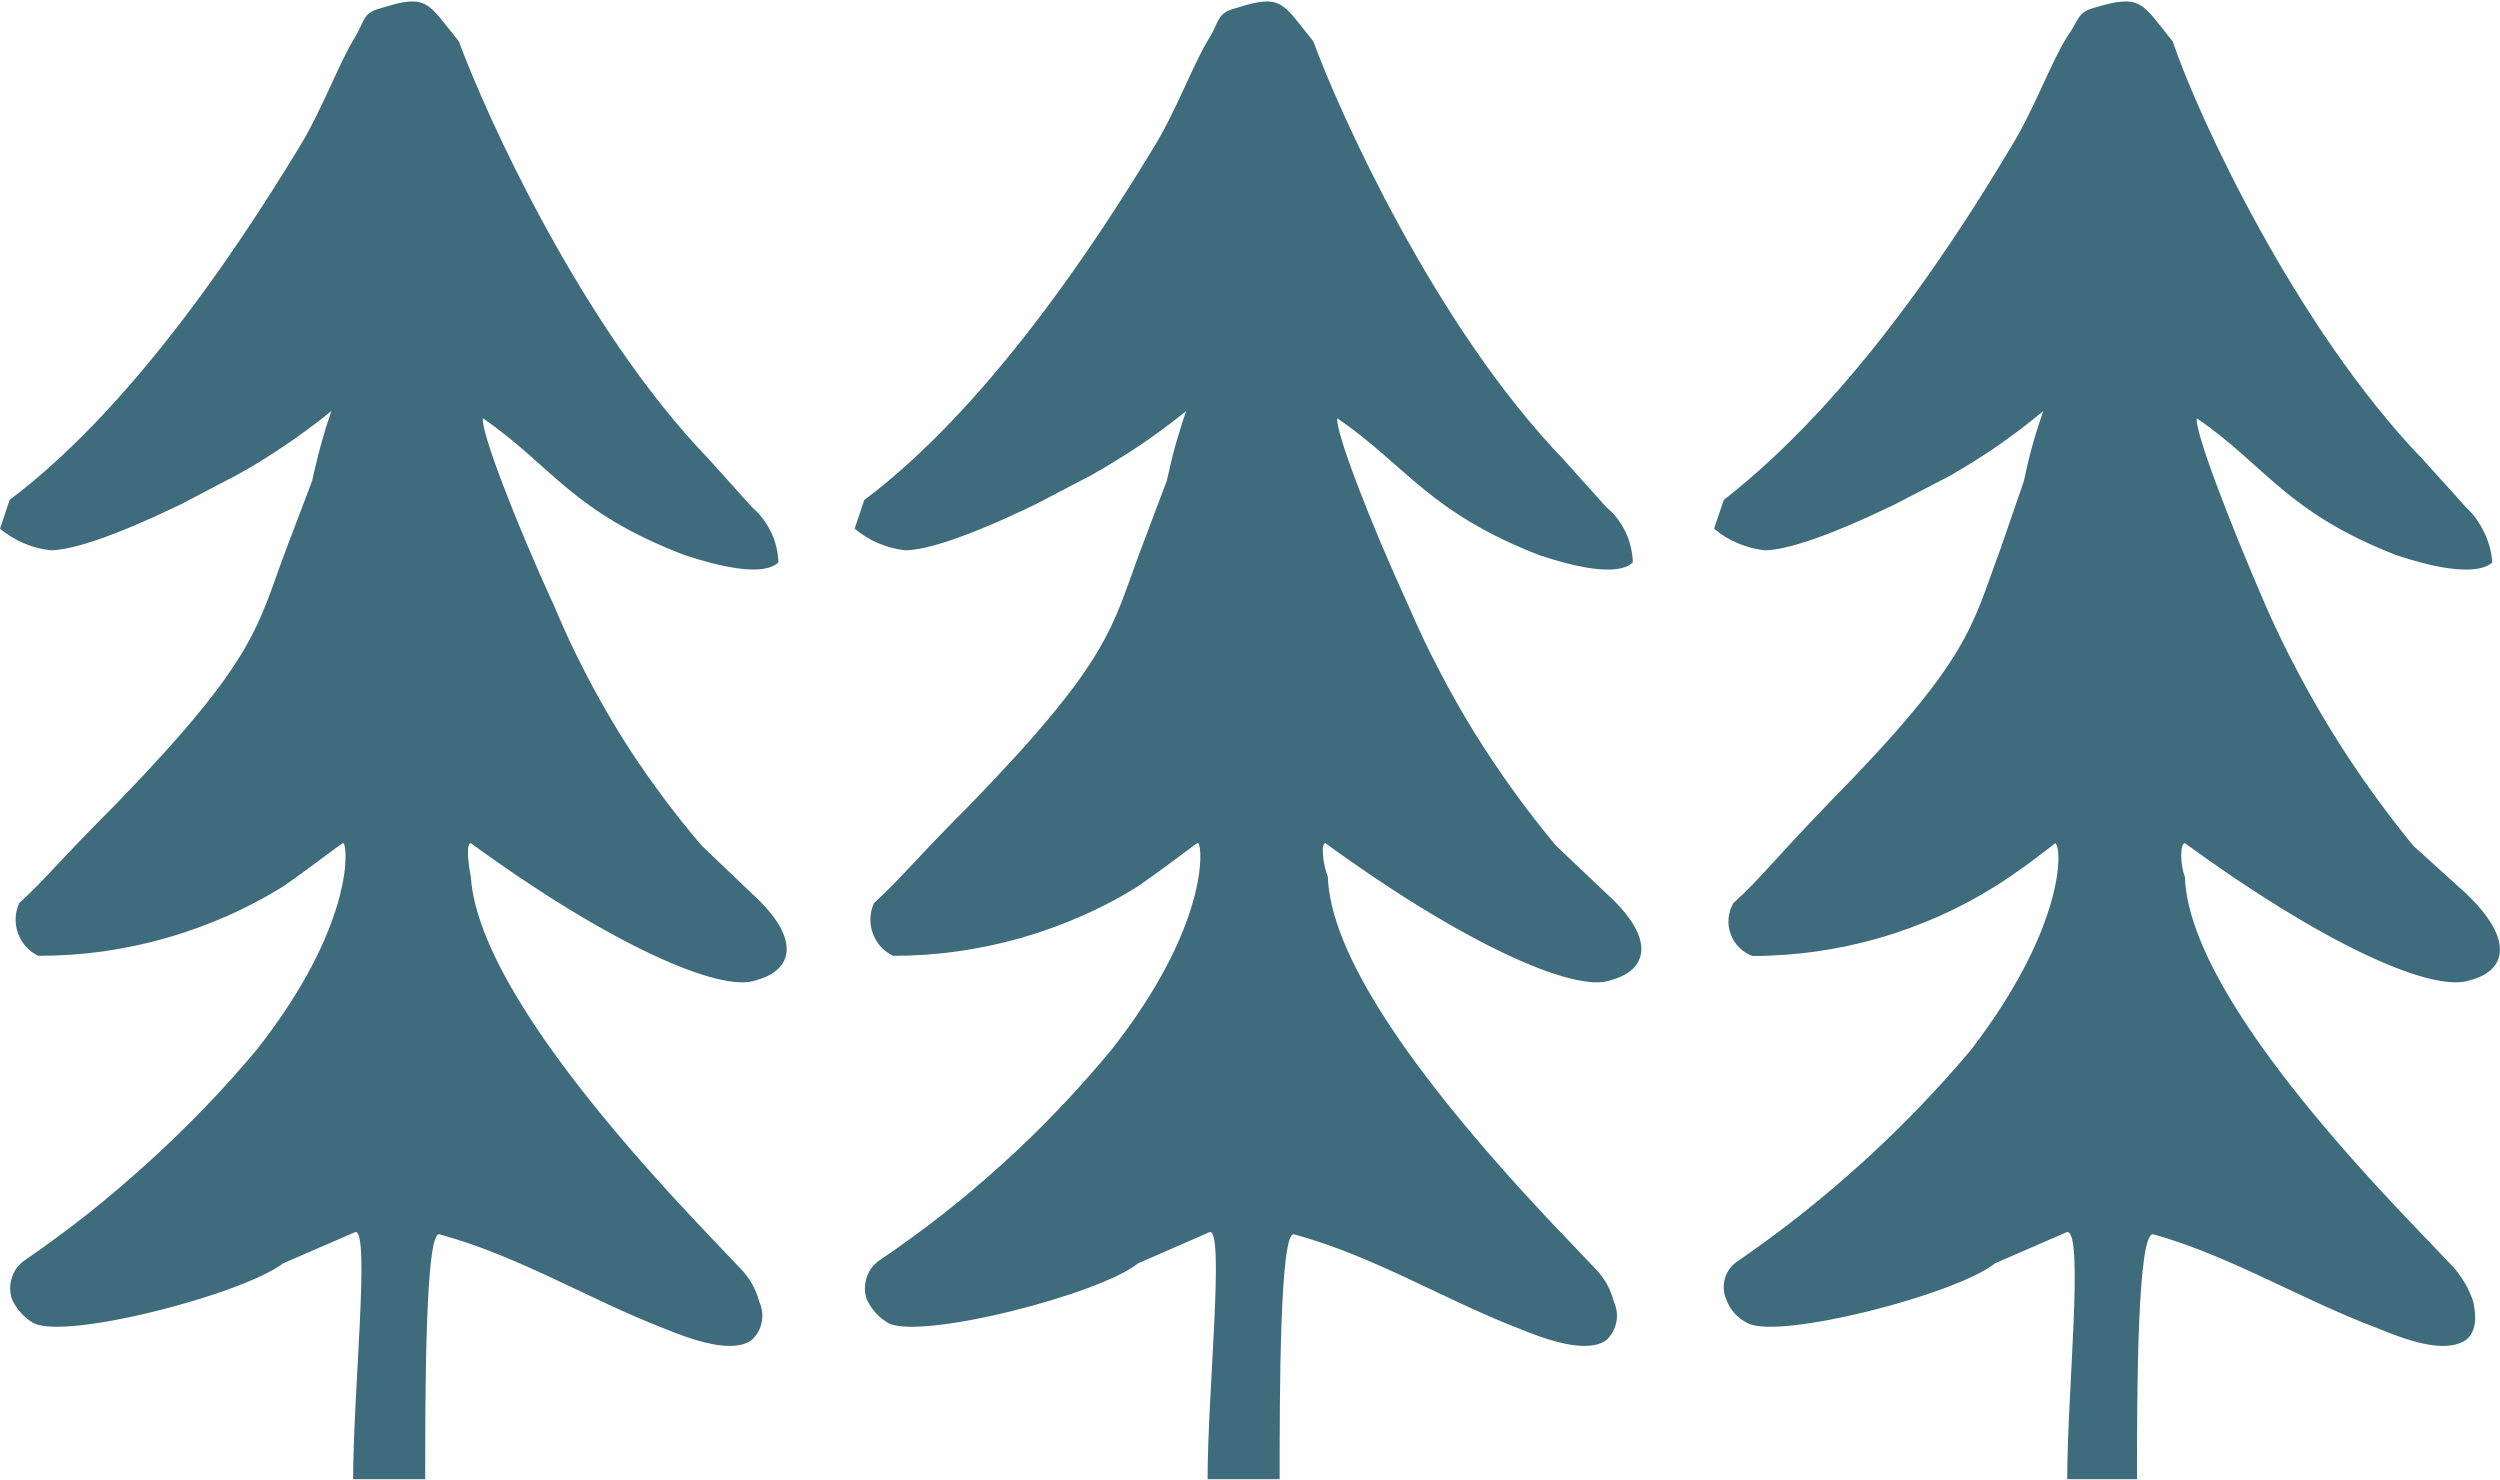
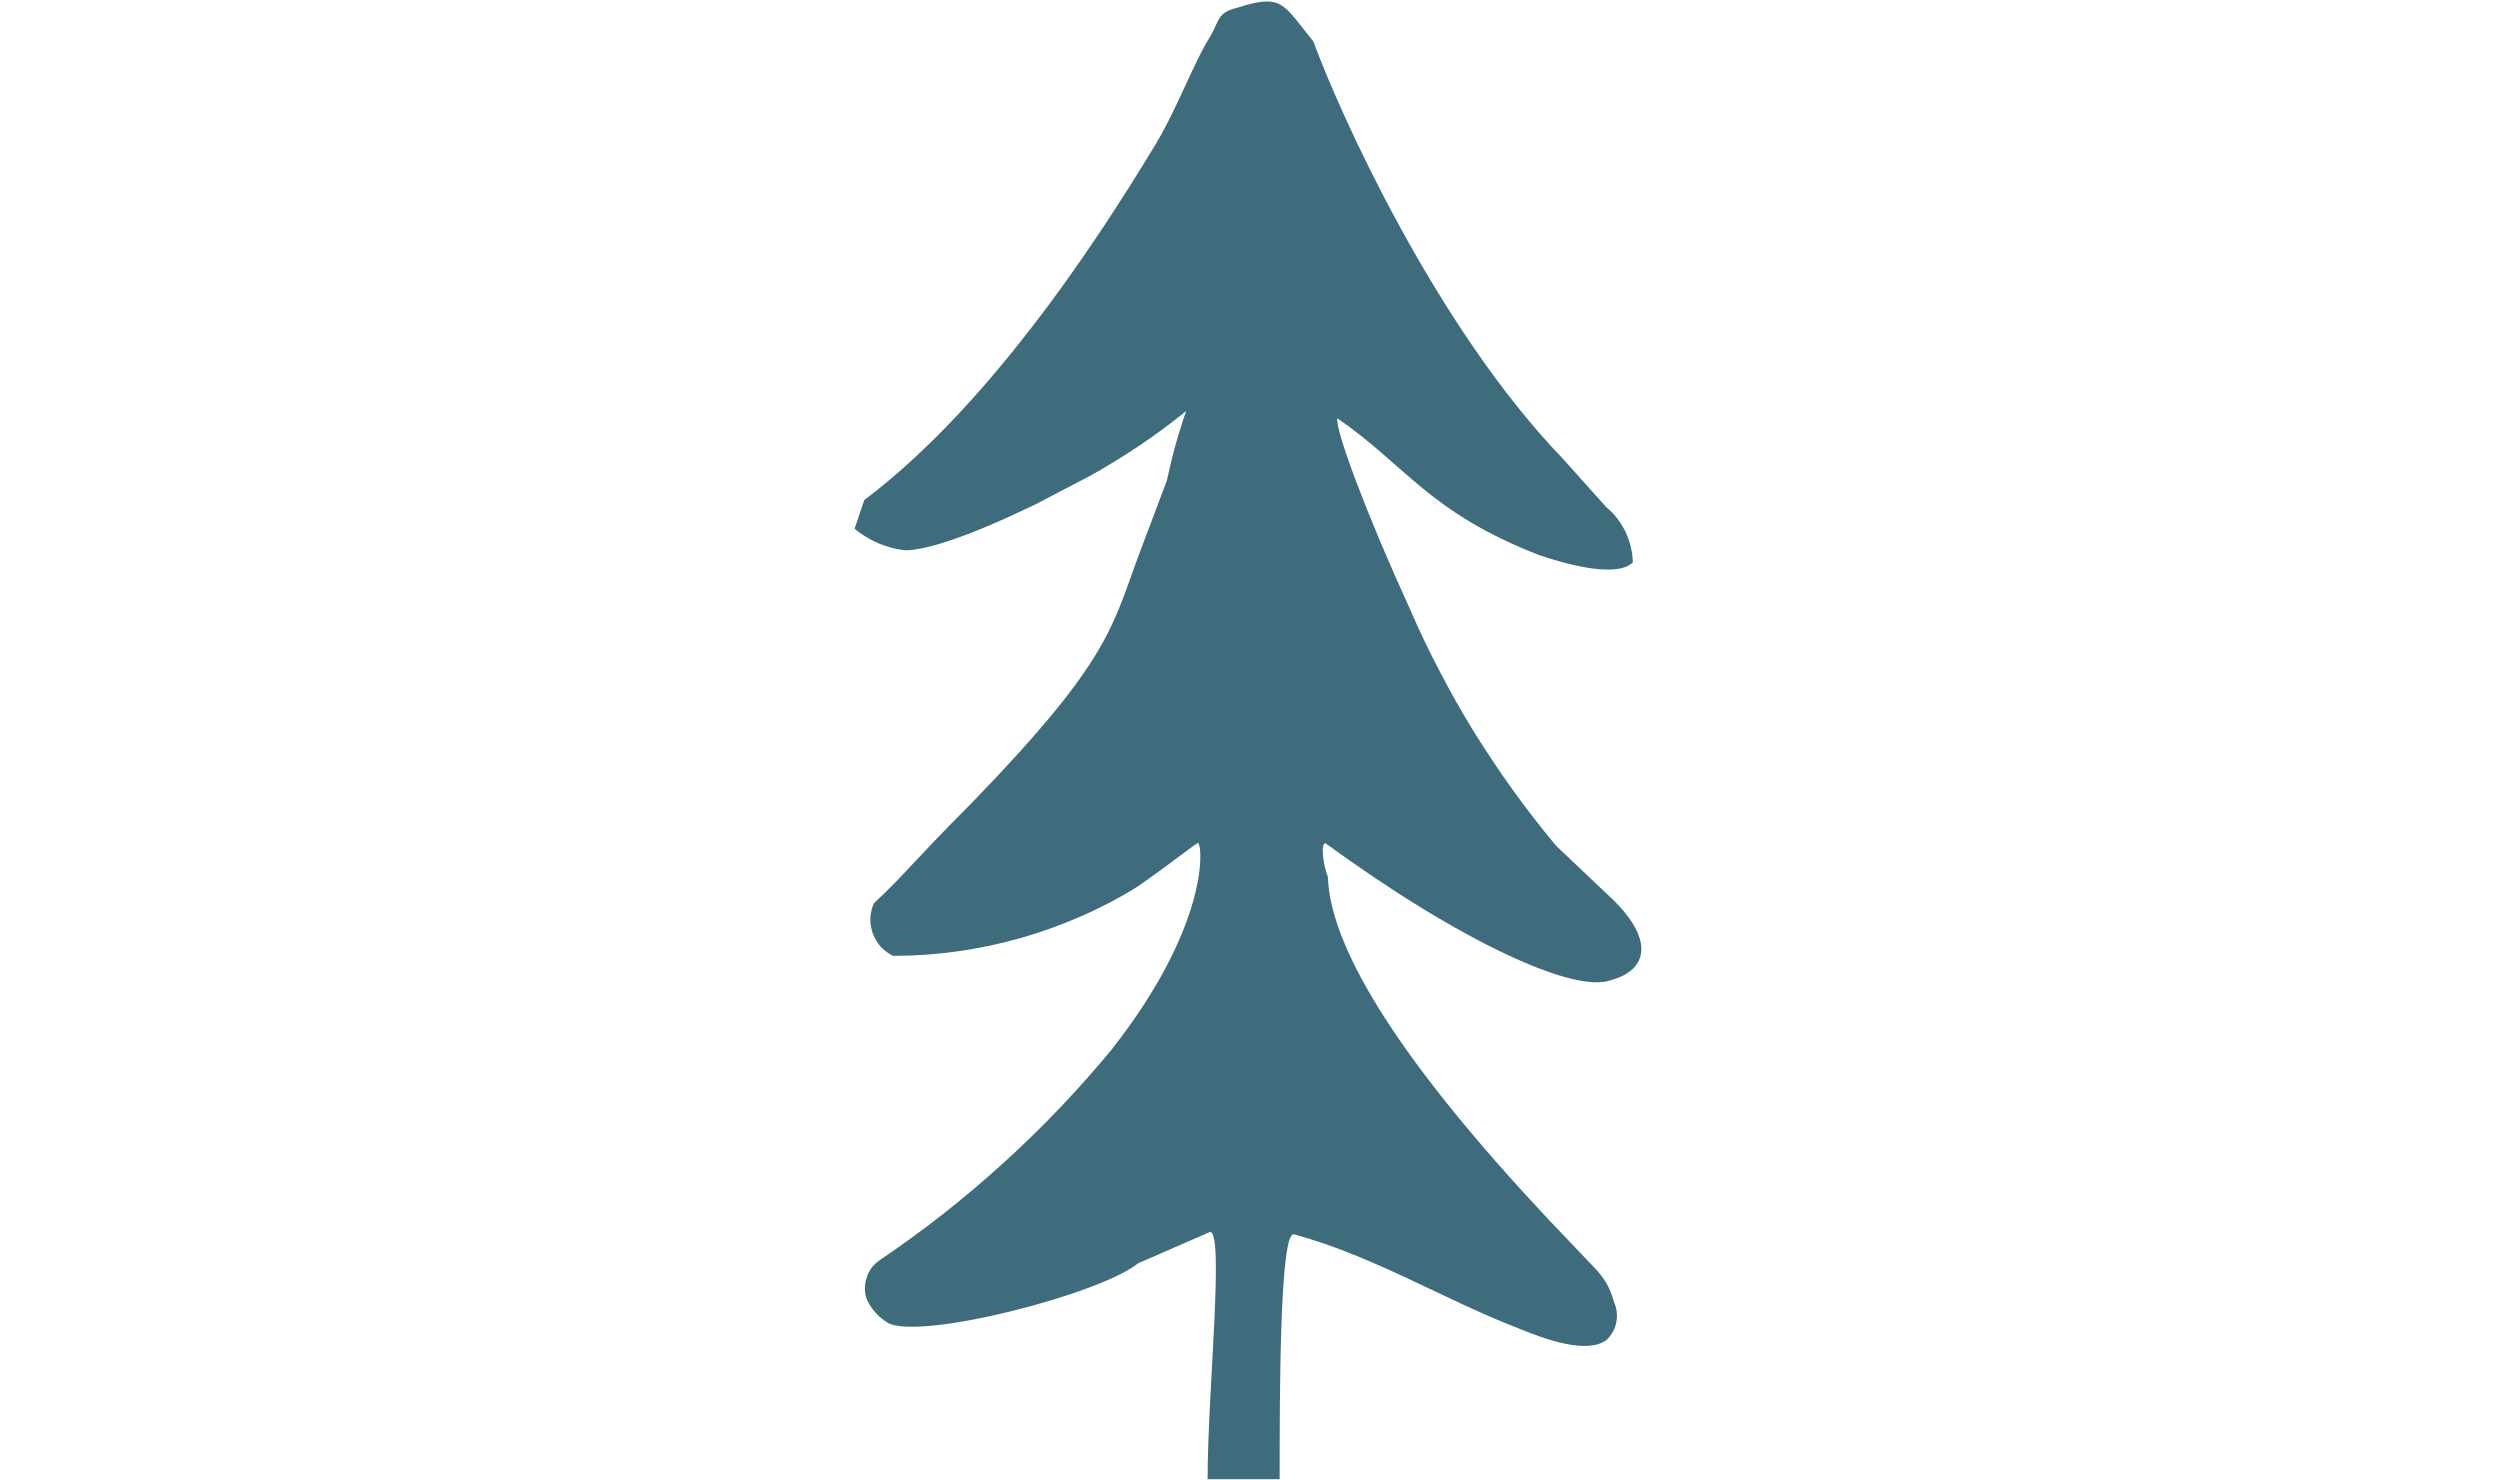
<svg xmlns="http://www.w3.org/2000/svg" version="1.2" viewBox="0 0 1551 918" width="1551" height="918">
  <title>site-logo-svg</title>
  <defs>
    <clipPath clipPathUnits="userSpaceOnUse" id="cp1">
      <path d="m3672.02-14.27v949.18h-3672.02v-949.18z" />
    </clipPath>
  </defs>
  <style>
		.s0 { fill: #3e6c7d } 
	</style>
  <g id="Clip-Path: Group_34" clip-path="url(#cp1)">
    <g id="Group_34">
-       <path id="Path_91" fill-rule="evenodd" class="s0" d="m272.7 765.8c49.2 13.4 92.4 40.2 138.6 58.1 17.9 7.4 43.2 16.3 55.1 7.4 1.6-1.5 3-3.2 4-5.1 1.1-1.9 1.8-3.9 2.2-6.1 0.4-2.1 0.5-4.3 0.2-6.4-0.3-2.2-0.9-4.3-1.8-6.2q-0.8-3-1.9-5.8-1.2-2.8-2.7-5.5-1.5-2.6-3.4-5-1.8-2.4-4-4.6l-28.3-29.8c-89.4-95.3-135.6-166.8-138.6-212.9-1.5-7.4-3.1-20.8 0-20.8 83.4 61 155 93.8 177.3 84.9 22.4-6 28.3-25.4-3-53.7l-31.2-29.8q-14.1-16.5-26.9-34.1-12.9-17.5-24.3-36-11.4-18.6-21.3-37.9-10-19.3-18.4-39.4c-25.3-55.1-46.2-110.2-44.7-117.6 43.2 29.8 55.1 58.1 125.2 84.9 44.7 14.8 55.1 7.4 58.1 4.5q-0.1-4.9-1.3-9.7-1.1-4.8-3.3-9.2-2.1-4.4-5.1-8.3-3-3.9-6.7-7.1l-26.8-29.8c-79-81.9-138.6-214.4-155-259.1-19.4-23.9-19.4-29.8-47.8-20.8-11.9 3-10.4 7.4-16.4 17.8-10.4 16.4-20.8 46.2-35.7 70-80.5 132.5-143.1 190.6-178.8 217.4l-6 17.9q3.3 2.8 7 5 3.7 2.3 7.7 4 3.9 1.7 8.1 2.8 4.2 1.1 8.5 1.6c13.4 0 40.2-8.9 80.5-28.3l34.2-17.9q7.9-4.3 15.6-9 7.7-4.8 15.1-9.8 7.5-5 14.7-10.4 7.3-5.3 14.2-11-1.8 5.3-3.5 10.6-1.6 5.4-3.1 10.8-1.5 5.4-2.8 10.9-1.4 5.4-2.5 10.9l-16.4 43.2c-17.9 47.6-17.9 67-104.2 156.3-38.8 38.8-43.3 46.2-61.2 62.6-1.3 2.9-2.1 6.1-2.2 9.3-0.1 3.3 0.4 6.5 1.5 9.5 1.1 3 2.8 5.8 4.9 8.2 2.2 2.4 4.8 4.4 7.7 5.7 13.4 0 26.7-0.9 39.9-2.7 13.2-1.9 26.3-4.6 39.1-8.3 12.9-3.6 25.4-8.2 37.7-13.5 12.2-5.4 24-11.6 35.3-18.6 25.4-17.9 35.8-26.8 37.3-26.8 3 3 5.9 52.1-53.7 128q-15.7 18.8-32.7 36.4-17 17.6-35.1 34-18.2 16.5-37.3 31.7-19.2 15.1-39.4 29c-1.8 1.3-3.4 2.9-4.7 4.7-1.3 1.8-2.3 3.9-2.9 6-0.7 2.1-1 4.3-1 6.6 0.1 2.2 0.4 4.4 1.1 6.5q1.1 2.3 2.5 4.5 1.4 2.1 3.1 4 1.7 1.9 3.7 3.5 1.9 1.6 4.2 2.9c20.8 10.4 129.6-17.9 154.9-37.2l44.8-19.4c9 0-1.5 99.8-1.5 153.4h44.7c0-50.6 0-154.9 8.9-151.9z" />
      <path id="Path_92" fill-rule="evenodd" class="s0" d="m802.9 765.8c49.2 13.4 92.5 40.2 138.6 58.1 17.9 7.4 43.3 16.3 55.2 7.4 1.6-1.5 2.9-3.2 3.9-5.1 1.1-1.9 1.8-3.9 2.2-6.1 0.4-2.1 0.5-4.3 0.2-6.4-0.3-2.2-0.9-4.3-1.8-6.2q-0.7-3-1.9-5.8-1.1-2.8-2.6-5.5-1.6-2.6-3.4-5-1.9-2.4-4-4.6l-28.4-29.8c-89.4-95.3-135.6-166.8-137.1-212.9-3-7.4-4.5-20.8-1.5-20.8 83.5 61 155 93.8 177.3 84.9 22.4-6 28.4-25.4-3-53.7l-31.3-29.7q-13.9-16.7-26.6-34.3-12.7-17.7-24.2-36.2-11.4-18.5-21.4-37.8-10.1-19.2-18.7-39.2c-25.3-55.1-46.2-110.2-44.7-117.6 43.2 29.8 56.6 58.1 125.2 84.9 44.7 14.9 55.1 7.4 58.1 4.5q-0.1-4.9-1.3-9.7-1.1-4.7-3.2-9.2-2.2-4.4-5.1-8.3-3-3.9-6.8-7l-26.8-29.9c-79-81.9-138.6-214.4-155-259.1-19.3-23.9-19.3-29.8-47.6-20.8-11.9 3-10.5 7.4-16.4 17.8-10.5 16.4-20.9 46.2-35.8 70-80.4 132.6-143 190.6-178.8 217.5l-6 17.8q3.3 2.8 7 5 3.7 2.3 7.7 4 4 1.7 8.1 2.8 4.2 1.1 8.5 1.6c13.4 0 40.3-8.9 80.5-28.3l34.3-17.9q7.8-4.3 15.5-9.1 7.7-4.7 15.2-9.7 7.4-5 14.7-10.4 7.2-5.3 14.2-11-1.9 5.3-3.5 10.7-1.7 5.3-3.2 10.7-1.5 5.4-2.8 10.9-1.3 5.4-2.5 10.9l-16.3 43.2c-17.9 47.6-17.9 67-104.3 156.3-38.7 38.8-43.2 46.2-61.1 62.6-1.3 2.9-2.1 6.1-2.2 9.3-0.1 3.2 0.4 6.5 1.5 9.5 1.1 3 2.8 5.8 4.9 8.2 2.2 2.4 4.8 4.3 7.7 5.7 13.4 0 26.7-0.9 39.9-2.8 13.2-1.8 26.3-4.6 39.1-8.2 12.9-3.7 25.4-8.2 37.7-13.6 12.2-5.3 24-11.5 35.3-18.6 25.4-17.8 35.8-26.8 37.3-26.8 3 3.1 6 52.1-53.7 128.1q-15.6 18.9-32.5 36.6-16.9 17.7-35 34.1-18.2 16.5-37.4 31.6-19.3 15.1-39.6 28.8c-1.8 1.3-3.4 2.9-4.7 4.7-1.3 1.8-2.3 3.9-2.9 6-0.7 2.1-1 4.3-1 6.6 0 2.2 0.4 4.4 1.1 6.5q1.1 2.3 2.5 4.5 1.4 2.1 3.1 4 1.7 1.9 3.7 3.5 2 1.6 4.2 2.9c20.8 10.4 131.1-17.9 155-37.2l44.5-19.4c9 0-1.5 99.8-1.5 153.4h44.7c0-50.6 0-154.9 9-151.9z" />
-       <path id="Path_93" fill-rule="evenodd" class="s0" d="m1336.1 765.8c47.7 13.4 91 40.2 138.6 58.1 17.9 7.4 41.8 16.3 55.2 7.4 7.4-6 6-16.4 4.5-23.8q-0.9-2.9-2.2-5.6-1.2-2.8-2.7-5.4-1.5-2.6-3.3-5.1-1.7-2.5-3.7-4.8l-28.4-29.8c-90.9-95.3-137.1-166.8-138.6-212.9-3-7.4-3-20.8 0-20.8 83.5 61 153.5 93.8 177.4 84.9 22.3-6 26.8-25.4-3-53.7l-32.8-29.7q-13.8-16.9-26.4-34.6-12.6-17.6-24-36.1-11.4-18.5-21.5-37.7-10.2-19.2-19-39.1c-23.9-55.1-44.8-110.2-43.3-117.6 43.3 29.8 55.2 58.1 123.7 84.9 44.7 14.9 56.7 7.4 59.6 4.5q-0.3-4.9-1.6-9.6-1.3-4.7-3.4-9-2.1-4.4-4.9-8.4-2.9-3.9-6.4-7.2l-26.9-29.8c-79-81.9-140.1-214.5-155-259.1-19.3-24-19.3-29.9-49.1-20.9-10.4 3-8.9 7.4-16.4 17.8-10.4 16.4-20.8 46.2-35.8 70-79 132.6-143 190.6-177.3 217.5l-6 17.8q3.4 2.8 7 5.1 3.7 2.2 7.7 3.9 4 1.7 8.2 2.8 4.1 1.1 8.4 1.6c13.5 0 40.3-8.9 80.5-28.3l34.3-17.8q7.7-4.4 15.2-9.1 7.5-4.7 14.8-9.7 7.2-5.1 14.3-10.4 7-5.4 13.8-11-1.8 5.2-3.5 10.6-1.7 5.3-3.2 10.7-1.5 5.4-2.8 10.9-1.3 5.4-2.4 10.9l-14.9 43.2c-17.9 47.7-17.9 67-105.8 156.4-37.3 38.7-41.7 46.1-59.6 62.5-1.7 2.9-2.7 6.1-3 9.4-0.3 3.3 0.1 6.7 1.3 9.8 1.1 3.1 2.9 6 5.3 8.3 2.3 2.4 5.2 4.2 8.3 5.3 13.2 0 26.4-1 39.5-2.8 13.1-1.9 26.1-4.6 38.8-8.3 12.7-3.6 25.1-8.2 37.2-13.5 12.1-5.4 23.8-11.6 35-18.6q4.9-3.1 9.6-6.3 4.7-3.3 9.4-6.6 4.7-3.4 9.2-6.9 4.6-3.4 9.1-7c4.5 3 6 52.1-52.2 128.1q-15.7 18.7-32.7 36.3-17 17.6-35.1 34-18.2 16.5-37.4 31.7-19.1 15.1-39.3 29c-1.9 1.2-3.6 2.7-5 4.5-1.4 1.8-2.5 3.9-3.1 6-0.7 2.2-1 4.5-0.9 6.7 0.1 2.3 0.6 4.5 1.5 6.6q0.9 2.4 2.2 4.7 1.3 2.2 3 4.1 1.8 1.9 3.8 3.4 2.1 1.6 4.4 2.7c19.4 10.4 129.7-17.9 153.5-37.2l44.7-19.4c10.5 0 0 99.8 0 153.4h43.3c0-50.6 0-154.9 10.3-151.9z" />
    </g>
  </g>
</svg>